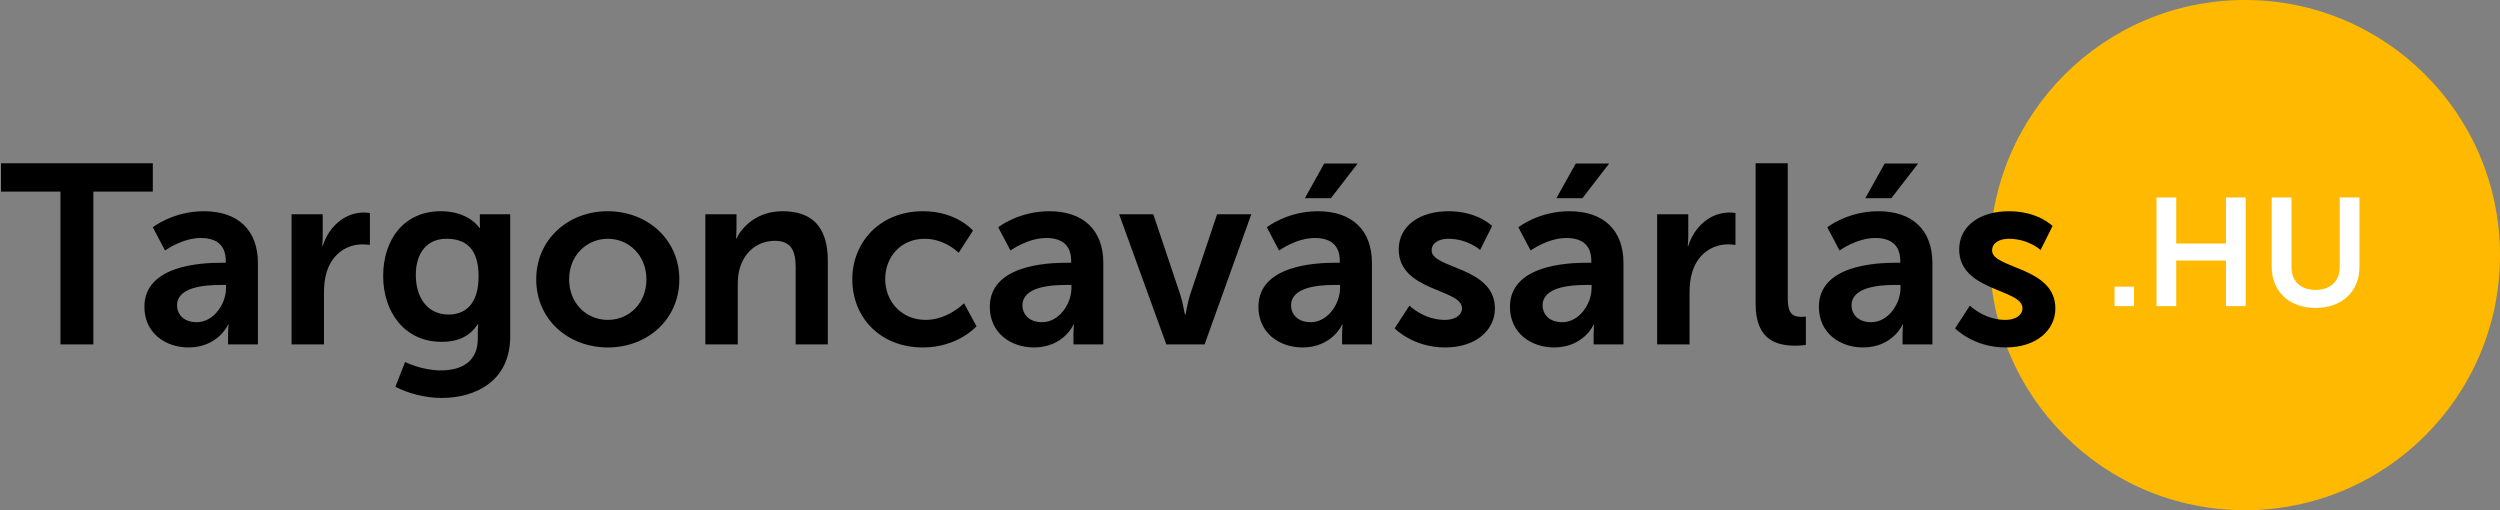
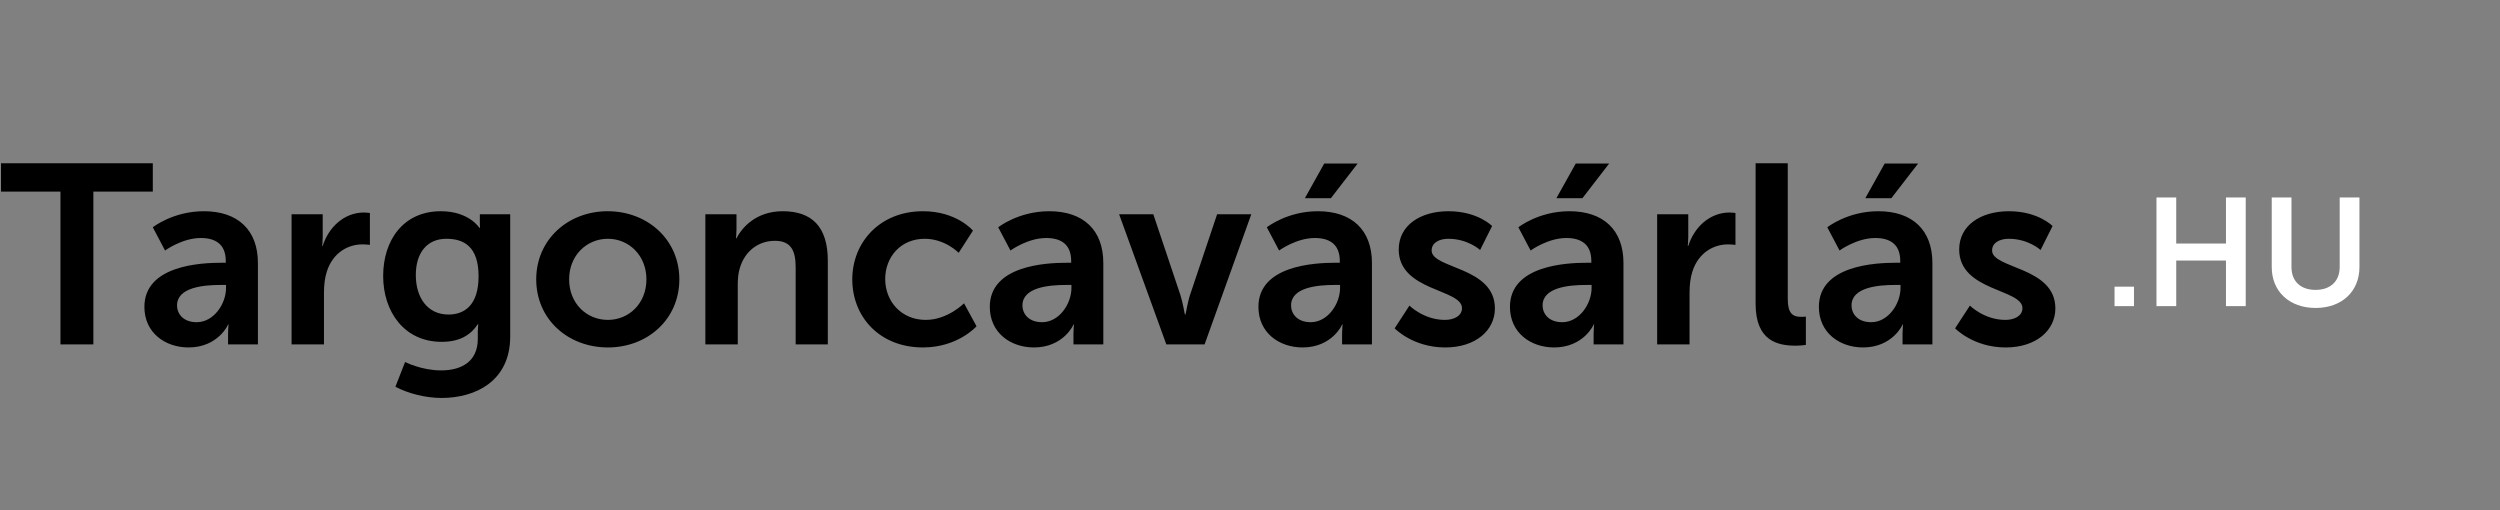
<svg xmlns="http://www.w3.org/2000/svg" width="196px" height="40px" viewBox="0 0 196 40">
  <rect x="0" y="0" width="196" height="40" fill="#808080" stroke="none" />
  <g fill="none" fill-rule="evenodd" transform="translate(.08)">
-     <circle cx="175.92" cy="20" r="20" fill="#FFB900" />
    <path fill="#000" fill-rule="nonzero" d="M7.24 27V15.02h4.66V12.8H0v2.22h4.66V27zm7.46.24c2.32 0 3.12-1.8 3.1-1.8h.04s-.04.32-.04.72V27h2.34v-6.38c0-2.58-1.56-4.06-4.24-4.06-2.42 0-4 1.26-4 1.26l.96 1.82s1.34-.98 2.8-.98c1.12 0 1.96.46 1.96 1.8v.14h-.34c-1.66 0-6.04.22-6.04 3.46 0 2.04 1.64 3.18 3.46 3.18m.64-1.98c-1.04 0-1.54-.64-1.54-1.32 0-1.42 2.1-1.6 3.4-1.6h.44v.24c0 1.24-.96 2.68-2.3 2.68M25.32 27v-4.04c0-.6.06-1.16.22-1.66.48-1.52 1.7-2.14 2.78-2.14.34 0 .6.04.6.04v-2.5s-.22-.04-.46-.04c-1.56 0-2.78 1.16-3.24 2.62h-.04s.04-.34.04-.72V16.8h-2.44V27zm9.22 4.2c2.66 0 5.38-1.32 5.38-4.82V16.8h-2.38v.78c0 .16.02.28.02.28h-.06s-.8-1.3-3.02-1.3c-2.94 0-4.52 2.28-4.52 5.08s1.66 5.16 4.58 5.16c1.36 0 2.24-.48 2.84-1.38h.04s-.04.3-.04.54v.6c0 1.82-1.32 2.48-2.88 2.48-1.54 0-2.82-.66-2.82-.66l-.76 1.94c.98.52 2.34.88 3.62.88m.54-6.54c-1.64 0-2.56-1.32-2.56-3.1 0-1.72.86-2.84 2.4-2.84 1.38 0 2.52.62 2.52 2.94 0 2.3-1.14 3-2.36 3m12.5 2.58c3.1 0 5.6-2.2 5.6-5.34 0-3.12-2.5-5.34-5.62-5.34-3.1 0-5.6 2.22-5.6 5.34 0 3.14 2.5 5.34 5.62 5.34m0-2.16c-1.66 0-3.04-1.28-3.04-3.18 0-1.88 1.38-3.18 3.04-3.18 1.64 0 3.02 1.3 3.02 3.18 0 1.9-1.38 3.18-3.02 3.18M57.76 27v-4.68c0-.48.04-.94.18-1.36.38-1.22 1.38-2.08 2.74-2.08 1.3 0 1.62.84 1.62 2.08V27h2.52v-6.56c0-2.7-1.28-3.88-3.54-3.88-2.06 0-3.18 1.26-3.62 2.12h-.04s.04-.32.04-.7V16.8h-2.44V27zm14.52.24c2.74 0 4.2-1.66 4.2-1.66l-.98-1.8s-1.28 1.3-3 1.3c-1.94 0-3.18-1.48-3.18-3.2 0-1.74 1.22-3.16 3.1-3.16 1.6 0 2.66 1.1 2.66 1.1l1.12-1.74s-1.26-1.52-3.92-1.52c-3.38 0-5.54 2.44-5.54 5.34 0 2.96 2.16 5.34 5.54 5.34m8.7 0c2.32 0 3.12-1.8 3.1-1.8h.04s-.04.32-.04.72V27h2.34v-6.38c0-2.58-1.56-4.06-4.24-4.06-2.42 0-4 1.26-4 1.26l.96 1.82s1.34-.98 2.8-.98c1.12 0 1.96.46 1.96 1.8v.14h-.34c-1.66 0-6.04.22-6.04 3.46 0 2.04 1.64 3.18 3.46 3.18m.64-1.98c-1.04 0-1.54-.64-1.54-1.32 0-1.42 2.1-1.6 3.4-1.6h.44v.24c0 1.24-.96 2.68-2.3 2.68M94.36 27l3.66-10.2h-2.68l-2.12 6.32c-.2.6-.34 1.54-.36 1.54h-.04c-.02 0-.16-.94-.36-1.54l-2.12-6.32h-2.68l3.7 10.2zm9.9-11.46 2.1-2.72h-2.62l-1.52 2.72zm-2.22 11.7c2.32 0 3.12-1.8 3.1-1.8h.04s-.04.32-.04.72V27h2.34v-6.38c0-2.58-1.56-4.06-4.24-4.06-2.42 0-4 1.26-4 1.26l.96 1.82s1.34-.98 2.8-.98c1.12 0 1.96.46 1.96 1.8v.14h-.34c-1.66 0-6.04.22-6.04 3.46 0 2.04 1.64 3.18 3.46 3.18m.64-1.98c-1.04 0-1.54-.64-1.54-1.32 0-1.42 2.1-1.6 3.4-1.6h.44v.24c0 1.24-.96 2.68-2.3 2.68m10.54 1.98c2.42 0 3.9-1.36 3.9-3.06 0-3.28-4.96-3.1-4.96-4.54 0-.64.64-.92 1.3-.92 1.56 0 2.5.88 2.5.88l.94-1.88s-1.12-1.16-3.42-1.16c-2.2 0-3.9 1.1-3.9 3 0 3.28 4.96 3.08 4.96 4.6 0 .6-.62.92-1.34.92-1.66 0-2.78-1.12-2.78-1.12l-1.16 1.78s1.42 1.5 3.96 1.5m10.76-11.7 2.1-2.72h-2.62l-1.52 2.72zm-2.22 11.7c2.32 0 3.12-1.8 3.1-1.8h.04s-.04.32-.04.72V27h2.34v-6.38c0-2.58-1.56-4.06-4.24-4.06-2.42 0-4 1.26-4 1.26l.96 1.82s1.34-.98 2.8-.98c1.12 0 1.96.46 1.96 1.8v.14h-.34c-1.66 0-6.04.22-6.04 3.46 0 2.04 1.64 3.18 3.46 3.18m.64-1.98c-1.04 0-1.54-.64-1.54-1.32 0-1.42 2.1-1.6 3.4-1.6h.44v.24c0 1.24-.96 2.68-2.3 2.68m9.98 1.74v-4.04c0-.6.06-1.16.22-1.66.48-1.52 1.7-2.14 2.78-2.14.34 0 .6.04.6.04v-2.5s-.22-.04-.46-.04c-1.56 0-2.78 1.16-3.24 2.62h-.04s.04-.34.04-.72V16.8h-2.44V27zm8.32.1c.42 0 .8-.06.8-.06v-2.22s-.18.02-.38.02c-.66 0-1.04-.28-1.04-1.4V12.8h-2.52v11.02c0 2.92 1.74 3.28 3.14 3.28m7.5-11.56 2.1-2.72h-2.62l-1.52 2.72zm-2.22 11.7c2.32 0 3.12-1.8 3.1-1.8h.04s-.04.32-.04.72V27h2.34v-6.38c0-2.58-1.56-4.06-4.24-4.06-2.42 0-4 1.26-4 1.26l.96 1.82s1.34-.98 2.8-.98c1.12 0 1.96.46 1.96 1.8v.14h-.34c-1.66 0-6.04.22-6.04 3.46 0 2.04 1.64 3.18 3.46 3.18m.64-1.98c-1.04 0-1.54-.64-1.54-1.32 0-1.42 2.1-1.6 3.4-1.6h.44v.24c0 1.24-.96 2.68-2.3 2.68m10.54 1.98c2.42 0 3.9-1.36 3.9-3.06 0-3.28-4.96-3.1-4.96-4.54 0-.64.64-.92 1.3-.92 1.56 0 2.5.88 2.5.88l.94-1.88s-1.12-1.16-3.42-1.16c-2.2 0-3.9 1.1-3.9 3 0 3.28 4.96 3.08 4.96 4.6 0 .6-.62.92-1.34.92-1.66 0-2.78-1.12-2.78-1.12l-1.16 1.78s1.42 1.5 3.96 1.5" />
    <path fill="#FFF" fill-rule="nonzero" d="M167.224 24v-1.524H165.7V24zm3.312 0v-3.576h3.9V24h1.548v-8.52h-1.548v3.612h-3.9V15.48h-1.548V24zm10.932.144c2.052 0 3.432-1.296 3.432-3.204v-5.46h-1.548v5.448c0 1.152-.756 1.8-1.896 1.8s-1.884-.648-1.884-1.788v-5.46h-1.548v5.46c0 1.908 1.38 3.204 3.444 3.204" />
  </g>
</svg>